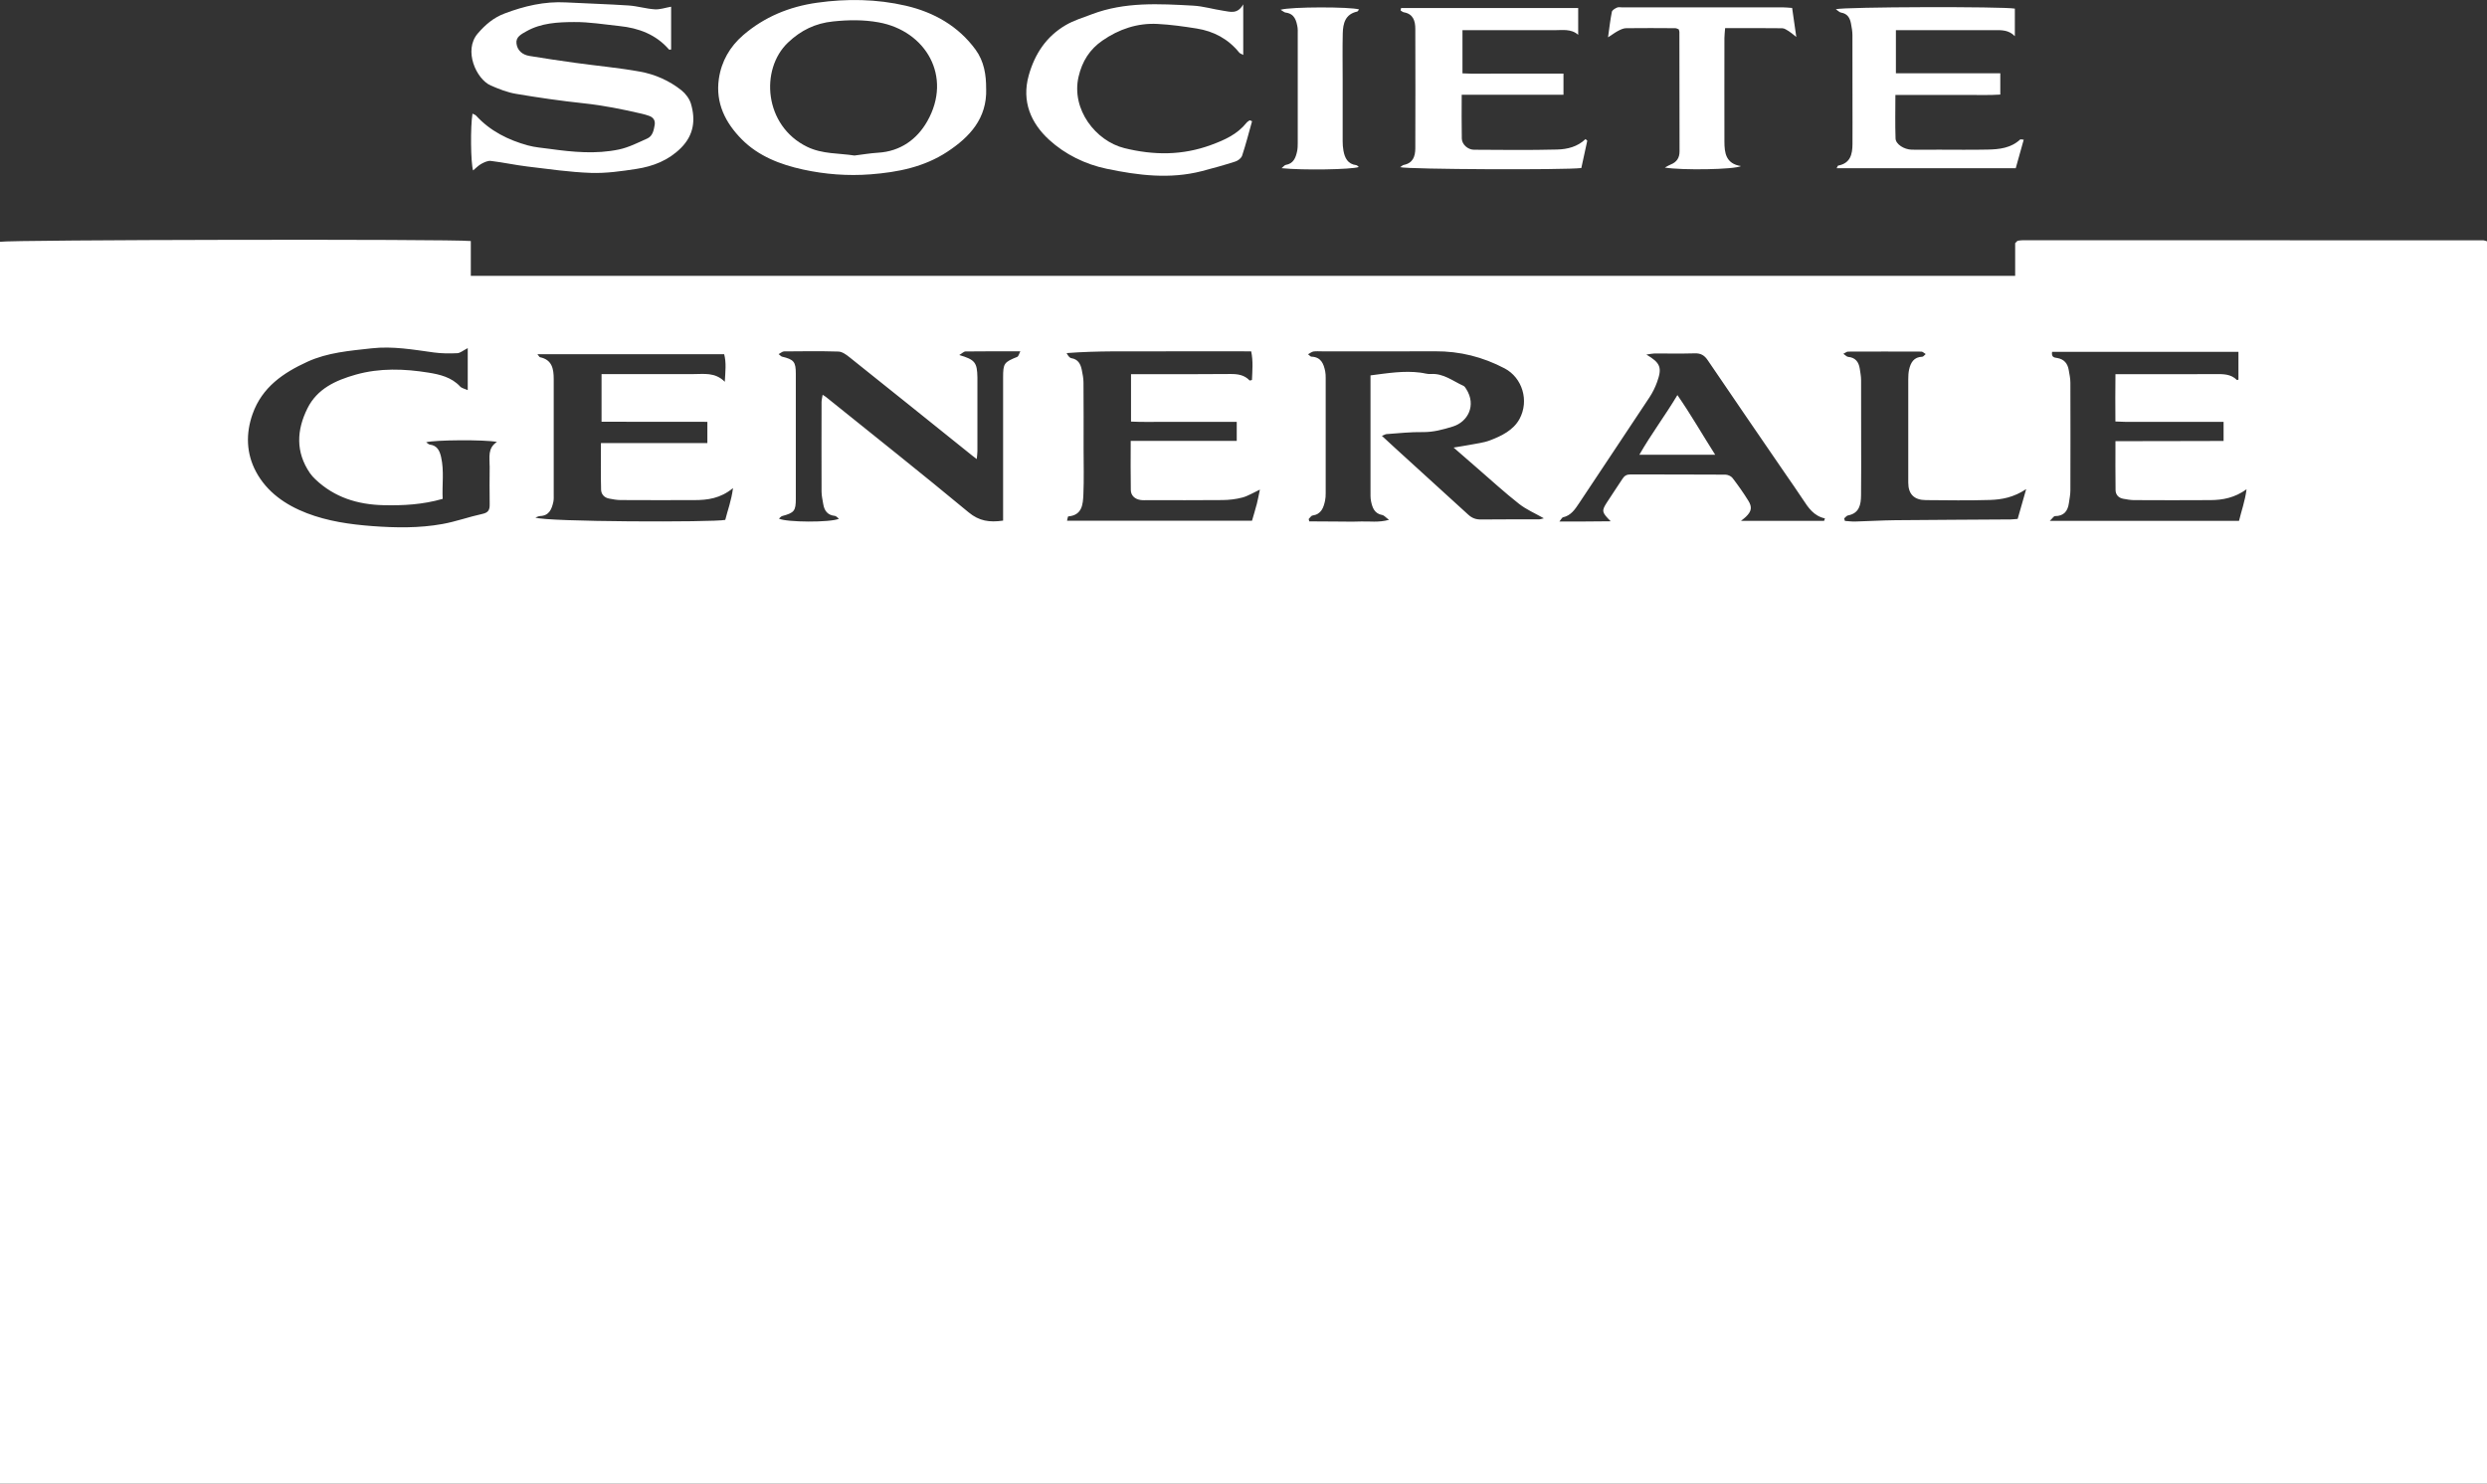
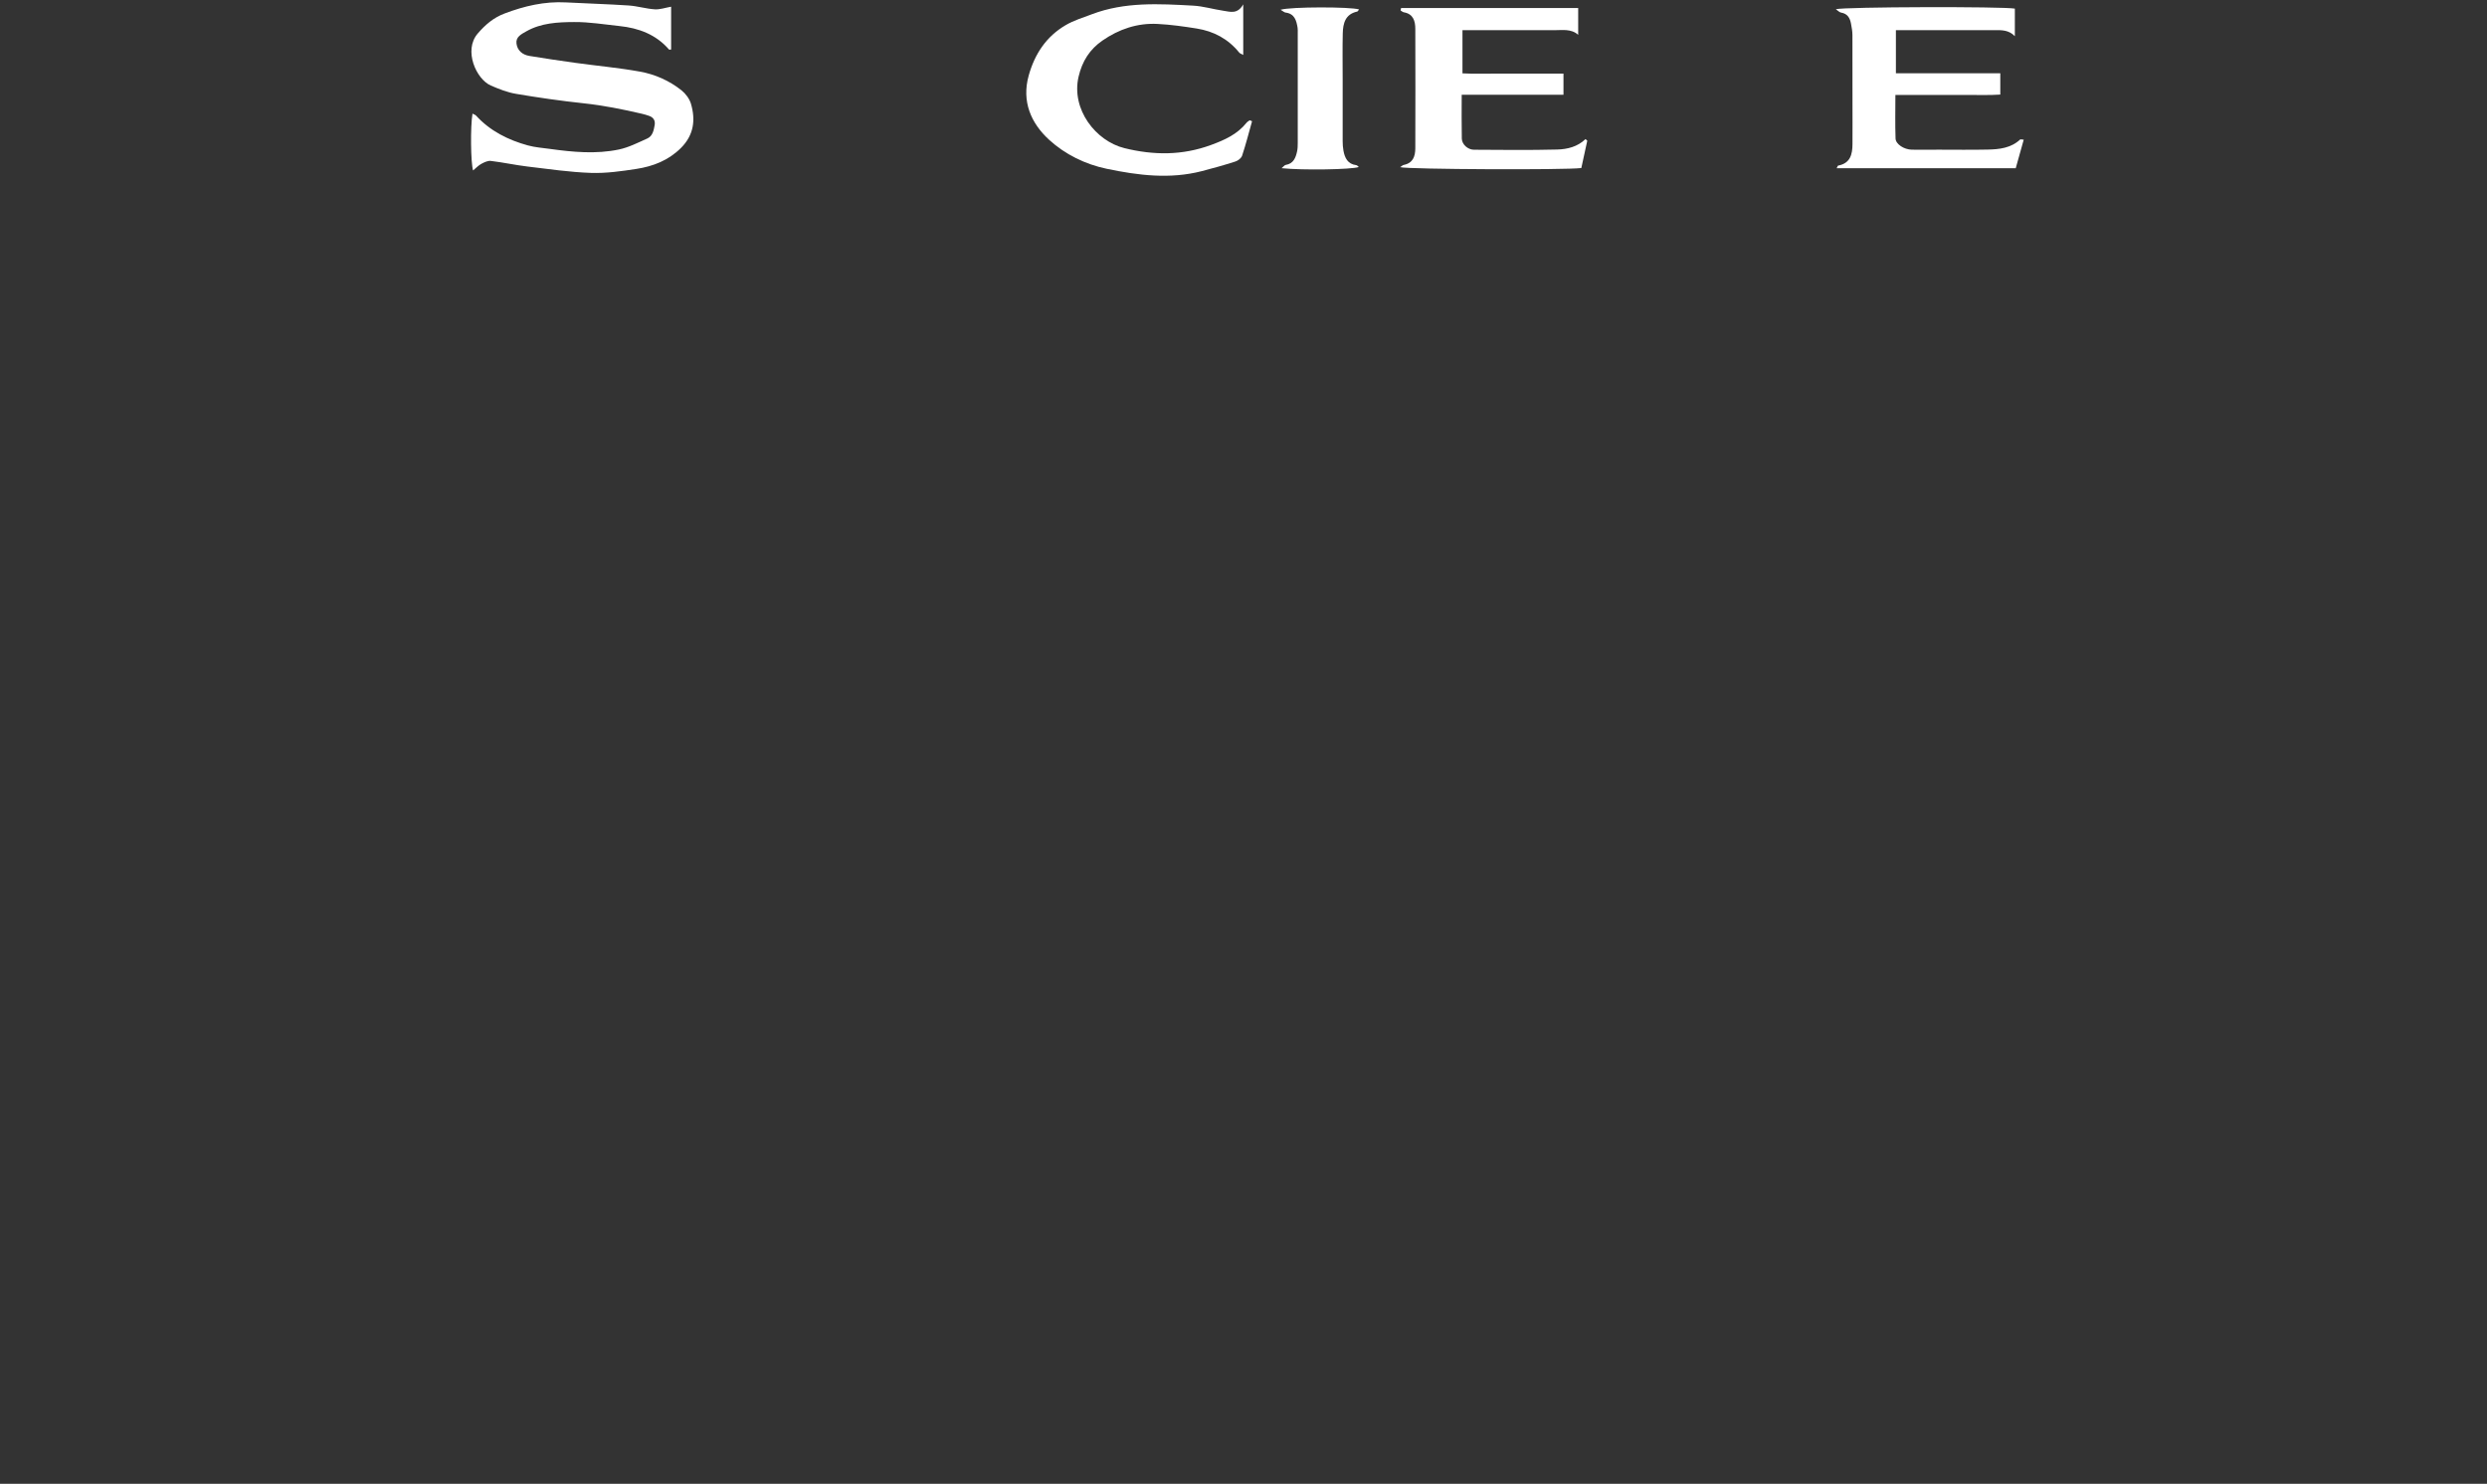
<svg xmlns="http://www.w3.org/2000/svg" id="Calque_2" viewBox="0 0 485.08 289.46">
  <rect x="0" y="0" width="485.08" height="289.46" fill="#333333" stroke="none" />
  <defs>
    <style>.cls-1{fill:#fff;}</style>
  </defs>
  <g id="Calque_7">
    <g id="SOCIETE_GENERALE">
-       <path class="cls-1" d="M484.38,46.88c-29.93-.01-59.86-.02-89.79-.02-.34,0-.69,.06-1.03,.1-.06,0-.11,.08-.16,.12-.05,.05-.1,.1-.35,.35v6.38H91.83v-6.79c-4.06-.42-90.31-.25-91.83,.15,0,80.72,0,161.44,0,242.28H485.08V47.07c-.31-.09-.51-.19-.7-.19ZM95.51,90.89c-.02,2.5-.04,5,0,7.5,.02,1.06-.25,1.61-1.41,1.86-2.63,.57-5.19,1.51-7.84,1.98-4.51,.81-9.06,.74-13.63,.4-4.38-.33-8.69-.95-12.78-2.52-4.16-1.6-7.81-4.13-9.93-8.11-1.88-3.53-2.02-7.41-.64-11.28,1.85-5.19,5.96-7.99,10.68-10.15,3.98-1.82,8.26-2.14,12.53-2.62,4.13-.46,8.11,.26,12.14,.81,1.5,.2,3.05,.22,4.56,.14,.59-.03,1.16-.54,2.04-.99v8.19c-.6-.27-1.18-.37-1.49-.71-1.67-1.81-3.99-2.35-6.17-2.7-4.72-.76-9.51-.93-14.21,.4-3.9,1.11-7.5,2.74-9.4,6.58-2.11,4.24-2.32,8.52,.49,12.62,.31,.45,.68,.85,1.08,1.23,3.72,3.52,8.22,4.91,13.26,5.03,3.83,.09,7.61-.1,11.55-1.23-.14-2.69,.32-5.44-.31-8.18-.28-1.21-.75-2.24-2.2-2.41-.22-.03-.42-.26-.71-.45,1.62-.48,11.54-.54,13.81-.07-1.87,1.22-1.41,3.01-1.43,4.68Zm45.95,10.53c-2.25,.49-35.12,.41-37.03-.46,.3-.1,.61-.28,.91-.29,1.79-.07,2.27-1.35,2.59-2.77,.1-.47,.07-.97,.07-1.45,0-7.5,0-15,0-22.5,0-1.97-.3-3.76-2.66-4.26-.14-.03-.24-.26-.52-.59h36.43c.44,1.69,.23,3.36,.12,5.38-1.91-1.92-4.1-1.49-6.21-1.5-5.14-.01-10.28,0-15.42,0h-2.41v9.29c6.8,.03,13.64,0,20.64,.02v4.14h-20.76c0,3.18-.05,6.14,.03,9.1,.02,.87,.61,1.55,1.55,1.73,.74,.14,1.5,.29,2.25,.29,4.79,.03,9.58,.02,14.37,.01,2.58,0,5.09-.31,7.56-2.34-.31,2.45-1.05,4.33-1.51,6.2Zm56.97-31.81c-2.6,1.05-2.78,1.26-2.78,4.07,0,8.54,0,17.08,0,25.61v2.27c-2.64,.38-4.66,.1-6.72-1.61-9.17-7.61-18.51-15.01-27.79-22.48-.16-.13-.34-.23-.69-.46-.08,.54-.2,.97-.21,1.39-.01,5.83-.02,11.66,0,17.49,0,.82,.2,1.64,.33,2.45,.21,1.29,.85,2.16,2.27,2.3,.25,.02,.48,.33,.79,.56-1.66,.75-10.24,.71-11.7-.03,.23-.19,.41-.44,.63-.5,2.36-.64,2.66-1,2.66-3.38,0-5.69,0-11.38,0-17.08,0-2.43,0-4.86,0-7.29,0-2.35-.37-2.79-2.7-3.35-.17-.04-.31-.23-.65-.49,.43-.23,.73-.52,1.04-.53,3.54-.03,7.08-.08,10.62,.03,.73,.02,1.52,.59,2.14,1.09,8.02,6.4,16.01,12.82,24,19.24,.2,.16,.41,.32,.84,.64,.06-.66,.13-1.11,.13-1.55,0-4.72,0-9.44,0-14.16,0-.07,0-.14,0-.21-.05-2.91-.47-3.48-3.54-4.37,.56-.33,.89-.7,1.23-.7,3.47-.04,6.93-.03,10.68-.03-.26,.51-.35,.97-.58,1.07Zm46.66,28.85c-.25,1-.57,1.99-.89,3.12h-36.08c.09-.3,.14-.83,.25-.84,2.71-.24,2.85-2.34,2.94-4.26,.13-2.98,.04-5.97,.04-8.95,0-4.3,.02-8.61-.02-12.91,0-.82-.17-1.64-.33-2.45-.23-1.14-.7-2.08-2.04-2.3-.36-.06-.66-.49-.92-.99,6.04-.47,12.03-.31,18.01-.34,5.96-.03,11.92,0,17.99,0,.41,1.96,.22,3.78,.15,5.59-.23,.04-.42,.13-.47,.08-1.04-1.09-2.31-1.26-3.76-1.25-5.62,.06-11.24,.03-16.87,.03h-2.49v9.25c2.28,.12,4.54,.04,6.8,.05,2.29,.01,4.58,0,6.87,0h6.95v3.72h-20.68c0,3.38-.04,6.49,.02,9.59,.02,1.07,.79,1.76,1.86,1.93,.48,.08,.97,.04,1.45,.04,4.86,0,9.72,.03,14.58-.02,1.3-.01,2.64-.17,3.89-.5,1.08-.29,2.07-.92,3.4-1.54-.23,1.07-.4,2.02-.64,2.96Zm54.99,2.85c-3.75,.02-7.5-.02-11.25,.03-.98,.01-1.74-.29-2.43-.92-4.76-4.34-9.53-8.68-14.29-13.02-.81-.73-1.6-1.48-2.58-2.38,.47-.18,.69-.32,.92-.34,2.35-.16,4.7-.43,7.04-.39,2.06,.03,3.95-.49,5.87-1.08,2.92-.9,4.66-4.12,2.62-7.33-.15-.23-.31-.51-.54-.61-2.06-.93-3.89-2.47-6.36-2.31-.67,.05-1.36-.19-2.05-.27-3.19-.41-6.32,.1-9.72,.54v3.55c0,6.32,0,12.64,0,18.96,0,.69-.03,1.4,.11,2.07,.26,1.24,.67,2.4,2.2,2.66,.33,.06,.6,.42,1.3,.94-2.09,.57-3.8,.26-5.46,.32-1.66,.06-3.33,.02-5,.01-1.7,0-3.4-.02-5.09-.03-.04-.15-.08-.3-.12-.45,.25-.24,.47-.65,.75-.69,1.71-.25,2.15-1.52,2.45-2.91,.1-.47,.12-.96,.12-1.45,0-7.5,0-15,0-22.5,0-.41-.01-.84-.09-1.24-.3-1.52-.82-2.83-2.7-2.89-.16,0-.31-.21-.65-.47,.44-.24,.73-.49,1.05-.54,.54-.08,1.11-.03,1.66-.03,7.36,0,14.72,.03,22.08-.01,4.81-.03,9.3,1.1,13.56,3.34,3.44,1.81,4.83,6.3,2.89,9.87-1.19,2.18-3.51,3.32-5.8,4.18-1.21,.46-2.55,.59-3.84,.85-.94,.18-1.9,.32-3.21,.54,1.72,1.49,3.2,2.8,4.7,4.09,2.67,2.31,5.28,4.71,8.06,6.89,1.43,1.13,3.17,1.86,4.84,2.82-.3,.06-.65,.21-1.01,.21Zm55.71,.3h-16.22c.51-.42,.75-.59,.96-.8,1.08-1.04,1.27-1.86,.47-3.14-.95-1.53-1.99-3.01-3.09-4.44-.28-.36-.91-.63-1.39-.64-6.18-.04-12.36-.02-18.53-.04-.7,0-1.16,.26-1.53,.85-1.01,1.58-2.09,3.11-3.09,4.69-1.01,1.59-.94,1.86,.79,3.6-1.82,.01-3.36,.03-4.9,.04-1.57,0-3.15,0-5.1,0,.39-.48,.51-.77,.68-.81,1.59-.35,2.36-1.57,3.18-2.79,4.56-6.88,9.16-13.74,13.71-20.63,.6-.91,1.1-1.92,1.47-2.95,1.03-2.84,.67-3.76-2.08-5.38,.65-.09,1.09-.2,1.52-.21,2.64-.02,5.28,.05,7.91-.03,1.19-.04,1.9,.39,2.55,1.36,4.98,7.35,10.01,14.66,15.03,21.99,1.18,1.72,2.38,3.41,3.52,5.15,1.07,1.64,2.15,3.24,4.3,3.7-.05,.16-.11,.32-.16,.47Zm37.72-.38c-.54,.04-.94,.09-1.35,.1-7.49,.05-14.98,.08-22.46,.15-2.63,.03-5.25,.19-7.88,.26-.66,.02-1.32-.08-1.98-.12-.05-.16-.09-.33-.14-.49,.24-.2,.46-.53,.74-.58,2.22-.42,2.53-2.12,2.55-3.91,.05-3.74,.02-7.49,.02-11.24,0-3.75,.01-7.49-.01-11.24,0-.75-.15-1.5-.26-2.25-.2-1.3-.85-2.16-2.26-2.29-.27-.02-.51-.31-.94-.6,.44-.22,.66-.43,.89-.43,4.78-.02,9.57-.02,14.35,0,.23,0,.45,.26,.82,.48-.29,.24-.47,.52-.66,.52-1.65,.05-2.27,1.14-2.58,2.52-.13,.6-.16,1.24-.16,1.86-.01,6.73-.01,13.45,0,20.18,0,2.24,1.14,3.4,3.44,3.41,4.16,.03,8.33,.1,12.48-.03,2.33-.07,4.65-.5,7.08-2.12-.62,2.18-1.14,3.98-1.66,5.81Zm43.2,.38h-36.91c.54-.51,.78-.93,1.01-.93,1.74,0,2.5-.96,2.72-2.54,.11-.82,.29-1.64,.29-2.46,.02-7.01,.02-14.02,0-21.03,0-.82-.18-1.64-.32-2.45-.21-1.27-.88-2.12-2.23-2.36-.49-.09-1.2-.06-1.02-1.21h36.35v5.42c-.06,.02-.26,.12-.3,.08-1.2-1.21-2.71-1.16-4.25-1.15-5.62,.03-11.24,.01-16.87,.01h-2.57c-.05,3.06-.02,6.01-.01,9.23,2.4,.14,4.73,.05,7.06,.07,2.29,.02,4.58,0,6.87,0h7.17v3.73c-6.95,.05-13.92,0-21.09,.04,0,3.31-.03,6.42,.02,9.52,.01,.92,.57,1.55,1.51,1.72,.67,.12,1.36,.25,2.04,.26,5,.02,9.99,.04,14.99,0,2.38-.02,4.67-.44,7.01-2.11-.3,2.32-1,4.2-1.47,6.16Z" />
-       <path class="cls-1" d="M192.35,17.33c.17,5.78-3.22,9.41-7.6,12.29-4.51,2.96-9.61,3.98-14.96,4.39-4.47,.34-8.85,0-13.17-.94-4.43-.97-8.7-2.61-11.95-5.9-3.16-3.2-5.14-7.04-4.46-11.79,.5-3.44,2.17-6.3,4.74-8.52,4.13-3.56,9-5.57,14.42-6.33,5.82-.82,11.64-.73,17.33,.59,5.44,1.27,10.2,3.94,13.59,8.58,1.65,2.26,2.07,4.91,2.05,7.63Zm-25.69,13.01c1.6-.2,3.11-.46,4.62-.55,4.35-.26,7.59-2.62,9.58-6.13,4.97-8.74-.3-17.65-9.49-19.3-2.94-.53-5.88-.49-8.87-.18-3.48,.36-6.29,1.73-8.81,4.13-5.49,5.22-4.66,16.24,3.74,20.33,2.98,1.45,6.19,1.22,9.23,1.7Z" />
      <path class="cls-1" d="M92.15,22.16c.34,.19,.56,.24,.69,.38,2.76,3.02,6.27,4.77,10.13,5.83,1.39,.38,2.85,.48,4.29,.68,4.47,.62,8.97,1.05,13.43,.12,1.92-.4,3.75-1.34,5.56-2.15,1.05-.47,1.26-1.59,1.44-2.62,.15-.87-.23-1.49-1.07-1.79-.46-.16-.92-.3-1.39-.41-3.77-.88-7.56-1.64-11.42-2.05-4.4-.47-8.79-1.1-13.15-1.84-1.69-.28-3.34-.94-4.92-1.62-2.84-1.23-5.39-6.86-2.56-10.15,1.5-1.74,3.07-3.08,5.22-3.9,3.87-1.47,7.8-2.39,11.96-2.17,4.08,.22,8.16,.33,12.24,.6,1.71,.11,3.39,.64,5.1,.75,1.01,.07,2.05-.31,3.2-.51V9.66c-.16,0-.36,.06-.41,0-2.55-2.94-5.91-4.19-9.67-4.58-2.96-.31-5.92-.81-8.87-.78-3.15,.02-6.38,.17-9.27,1.8-.99,.56-2.11,1.1-1.94,2.4,.17,1.36,1.17,2.19,2.52,2.41,3,.49,6.01,.95,9.03,1.36,4.17,.58,8.38,.95,12.53,1.7,2.94,.53,5.72,1.76,8.09,3.64,.82,.65,1.57,1.66,1.86,2.64,.93,3.17,.55,6.11-1.95,8.61-2.43,2.43-5.43,3.59-8.68,4.09-2.93,.45-5.92,.88-8.87,.78-4.13-.14-8.26-.75-12.37-1.24-2.4-.29-4.77-.81-7.17-1.1-.59-.07-1.29,.27-1.86,.58-.58,.32-1.05,.83-1.6,1.28-.46-1.54-.54-8.54-.11-11.09Z" />
      <path class="cls-1" d="M309.59,27.45c-.39,1.8-.78,3.59-1.16,5.33-3.07,.4-33.71,.27-35.34-.17,.3-.19,.49-.4,.72-.44,1.79-.36,2.23-1.68,2.24-3.22,.02-7.77,.03-15.54,0-23.31,0-1.51-.38-2.92-2.23-3.24-.24-.04-.45-.25-.64-.36,.03-.17,.03-.24,.05-.3,.02-.07,.05-.18,.08-.18,11.44,0,22.88,0,34.51,0V6.79c-1.39-1.23-3.1-.89-4.75-.9-5.13-.01-10.27,0-15.4,0h-2.42V14.31c2.13,.12,4.33,.04,6.51,.05,2.15,.01,4.3,0,6.45,0h6.74v4.13h-19.85c0,3.03-.04,5.79,.02,8.55,.03,1.13,1.17,2.16,2.36,2.17,5.41,.03,10.83,.1,16.24-.04,1.97-.05,3.97-.53,5.53-2.04,.12,.11,.24,.22,.35,.33Z" />
      <path class="cls-1" d="M390.15,14.3v4.15c-2.25,.16-4.51,.05-6.77,.07-2.22,.02-4.44,0-6.67,0h-7.02c0,2.99-.07,5.75,.03,8.5,.04,1.12,1.67,2.15,3.16,2.18,1.74,.04,3.47,0,5.21,0,3.19,0,6.39,.05,9.58-.02,2.29-.04,4.56-.29,6.36-1.97,.07-.06,.26,.01,.69,.04-.52,1.87-1.03,3.68-1.56,5.57h-34.93c.14-.24,.2-.5,.31-.52,2.38-.45,2.77-2.22,2.78-4.2,.02-2.71,0-5.42,0-8.12,0-4.37,.01-8.75-.01-13.12,0-.75-.14-1.51-.28-2.25-.2-1.09-.67-1.94-1.92-2.15-.34-.05-.63-.39-1.04-.66,1.7-.48,32.62-.55,34.92-.12V7.06c-1.18-1.22-2.55-1.19-3.95-1.18-5.62,.02-11.25,.01-16.87,.01-.75,0-1.5,0-2.38,0V14.3h20.35Z" />
      <path class="cls-1" d="M244.21,23.65c-.63,2.24-1.21,4.51-1.94,6.72-.16,.48-.8,.98-1.32,1.14-2.17,.7-4.36,1.31-6.56,1.88-6.21,1.6-12.41,.82-18.52-.46-4.18-.87-8.13-2.81-11.23-5.65-3.54-3.24-5.41-7.48-3.99-12.56,1.17-4.19,3.42-7.59,7.18-9.8,1.59-.94,3.42-1.49,5.16-2.15,6.41-2.43,13.08-2.03,19.73-1.67,1.98,.11,3.94,.71,5.91,1,1.32,.19,2.74,.74,3.86-1.25V10.72c-.38-.22-.65-.29-.79-.47-2.15-2.66-4.97-4.16-8.3-4.69-2.52-.4-5.06-.76-7.61-.89-3.94-.21-7.54,1.01-10.76,3.24-2.46,1.7-3.95,4-4.66,7.05-1.47,6.37,3.34,12.55,8.95,13.94,5.72,1.41,11.28,1.44,16.89-.62,2.67-.98,5.11-2.08,6.92-4.33,.16-.2,.41-.33,.62-.49,.16,.06,.31,.12,.47,.19Z" />
-       <path class="cls-1" d="M349.55,1.56c.27,1.85,.51,3.53,.81,5.65-.74-.58-1.08-.89-1.47-1.13-.4-.24-.84-.56-1.26-.57-3.66-.04-7.33-.03-11.15-.03-.05,.73-.14,1.32-.14,1.92,0,6.73-.02,13.45,0,20.18,0,2.23,.26,4.36,3.23,4.82-1.29,.69-11.57,.85-14.85,.29,.52-.28,.82-.47,1.15-.6,1.17-.46,1.72-1.3,1.72-2.56-.02-7.77-.02-15.53-.03-23.3,0-.13-.06-.26-.13-.51-.19-.06-.43-.22-.68-.22-3.19-.02-6.38-.04-9.57,0-.51,0-1.04,.25-1.51,.49-.59,.3-1.13,.71-2.03,1.29,.27-1.91,.44-3.46,.75-4.98,.07-.33,.61-.64,1-.82,.29-.13,.68-.04,1.03-.04,10.47,0,20.94,0,31.42,0,.48,0,.95,.06,1.71,.11Z" />
-       <path class="cls-1" d="M249.79,1.9c1.98-.6,13.64-.59,15.29-.06-.14,.16-.23,.39-.38,.42-2.31,.51-2.75,2.29-2.8,4.24-.07,2.98-.02,5.97-.02,8.95,0,4.02,0,8.05,0,12.07,0,.62,.04,1.24,.15,1.85,.26,1.44,.83,2.64,2.51,2.85,.17,.02,.31,.22,.49,.36-1.36,.5-10.94,.66-15.06,.23,.37-.3,.57-.6,.81-.64,1.51-.25,1.94-1.39,2.21-2.63,.12-.53,.13-1.1,.13-1.65,0-7.15,0-14.29,0-21.44,0-.35,.02-.7-.03-1.04-.23-1.42-.59-2.74-2.35-2.96-.24-.03-.46-.25-.97-.55Z" />
-       <path class="cls-1" d="M334.54,88.71h-14.79c2.29-4.01,4.98-7.56,7.42-11.64,2.64,3.8,4.8,7.61,7.37,11.64Z" />
+       <path class="cls-1" d="M249.79,1.9c1.98-.6,13.64-.59,15.29-.06-.14,.16-.23,.39-.38,.42-2.31,.51-2.75,2.29-2.8,4.24-.07,2.98-.02,5.97-.02,8.95,0,4.02,0,8.05,0,12.07,0,.62,.04,1.24,.15,1.85,.26,1.44,.83,2.64,2.51,2.85,.17,.02,.31,.22,.49,.36-1.36,.5-10.94,.66-15.06,.23,.37-.3,.57-.6,.81-.64,1.51-.25,1.94-1.39,2.21-2.63,.12-.53,.13-1.1,.13-1.65,0-7.15,0-14.29,0-21.44,0-.35,.02-.7-.03-1.04-.23-1.42-.59-2.74-2.35-2.96-.24-.03-.46-.25-.97-.55" />
    </g>
  </g>
</svg>